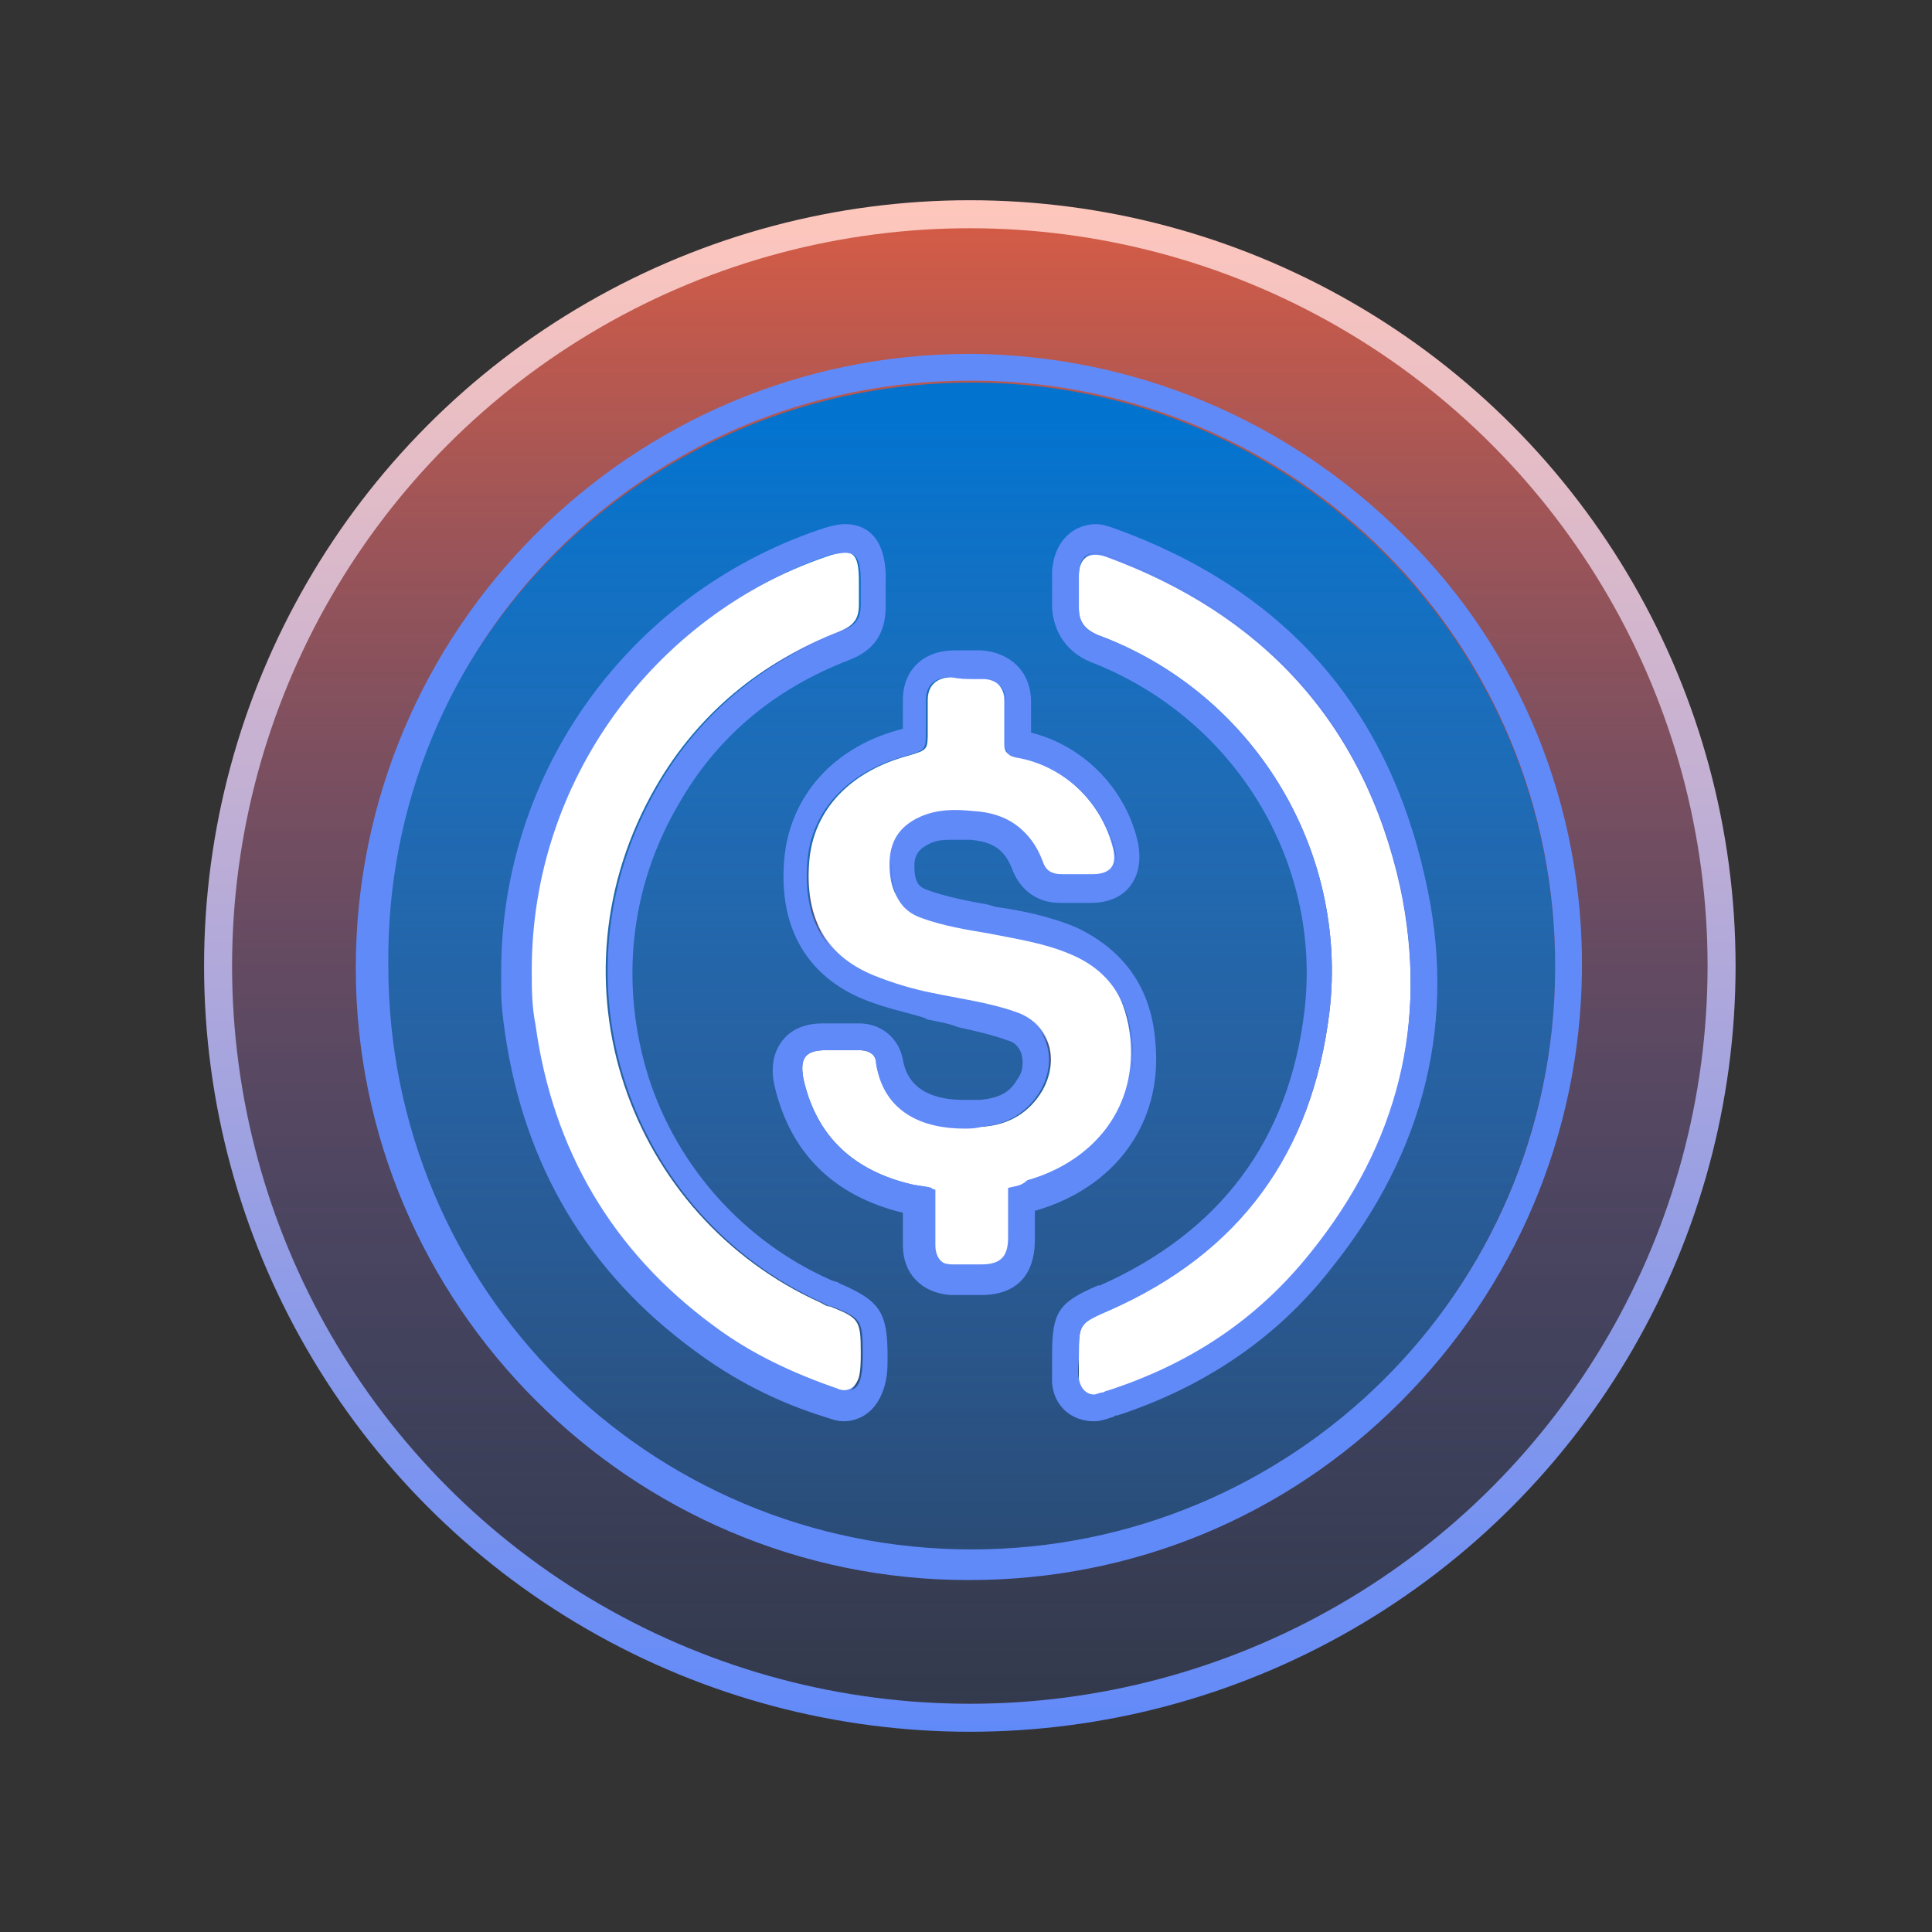
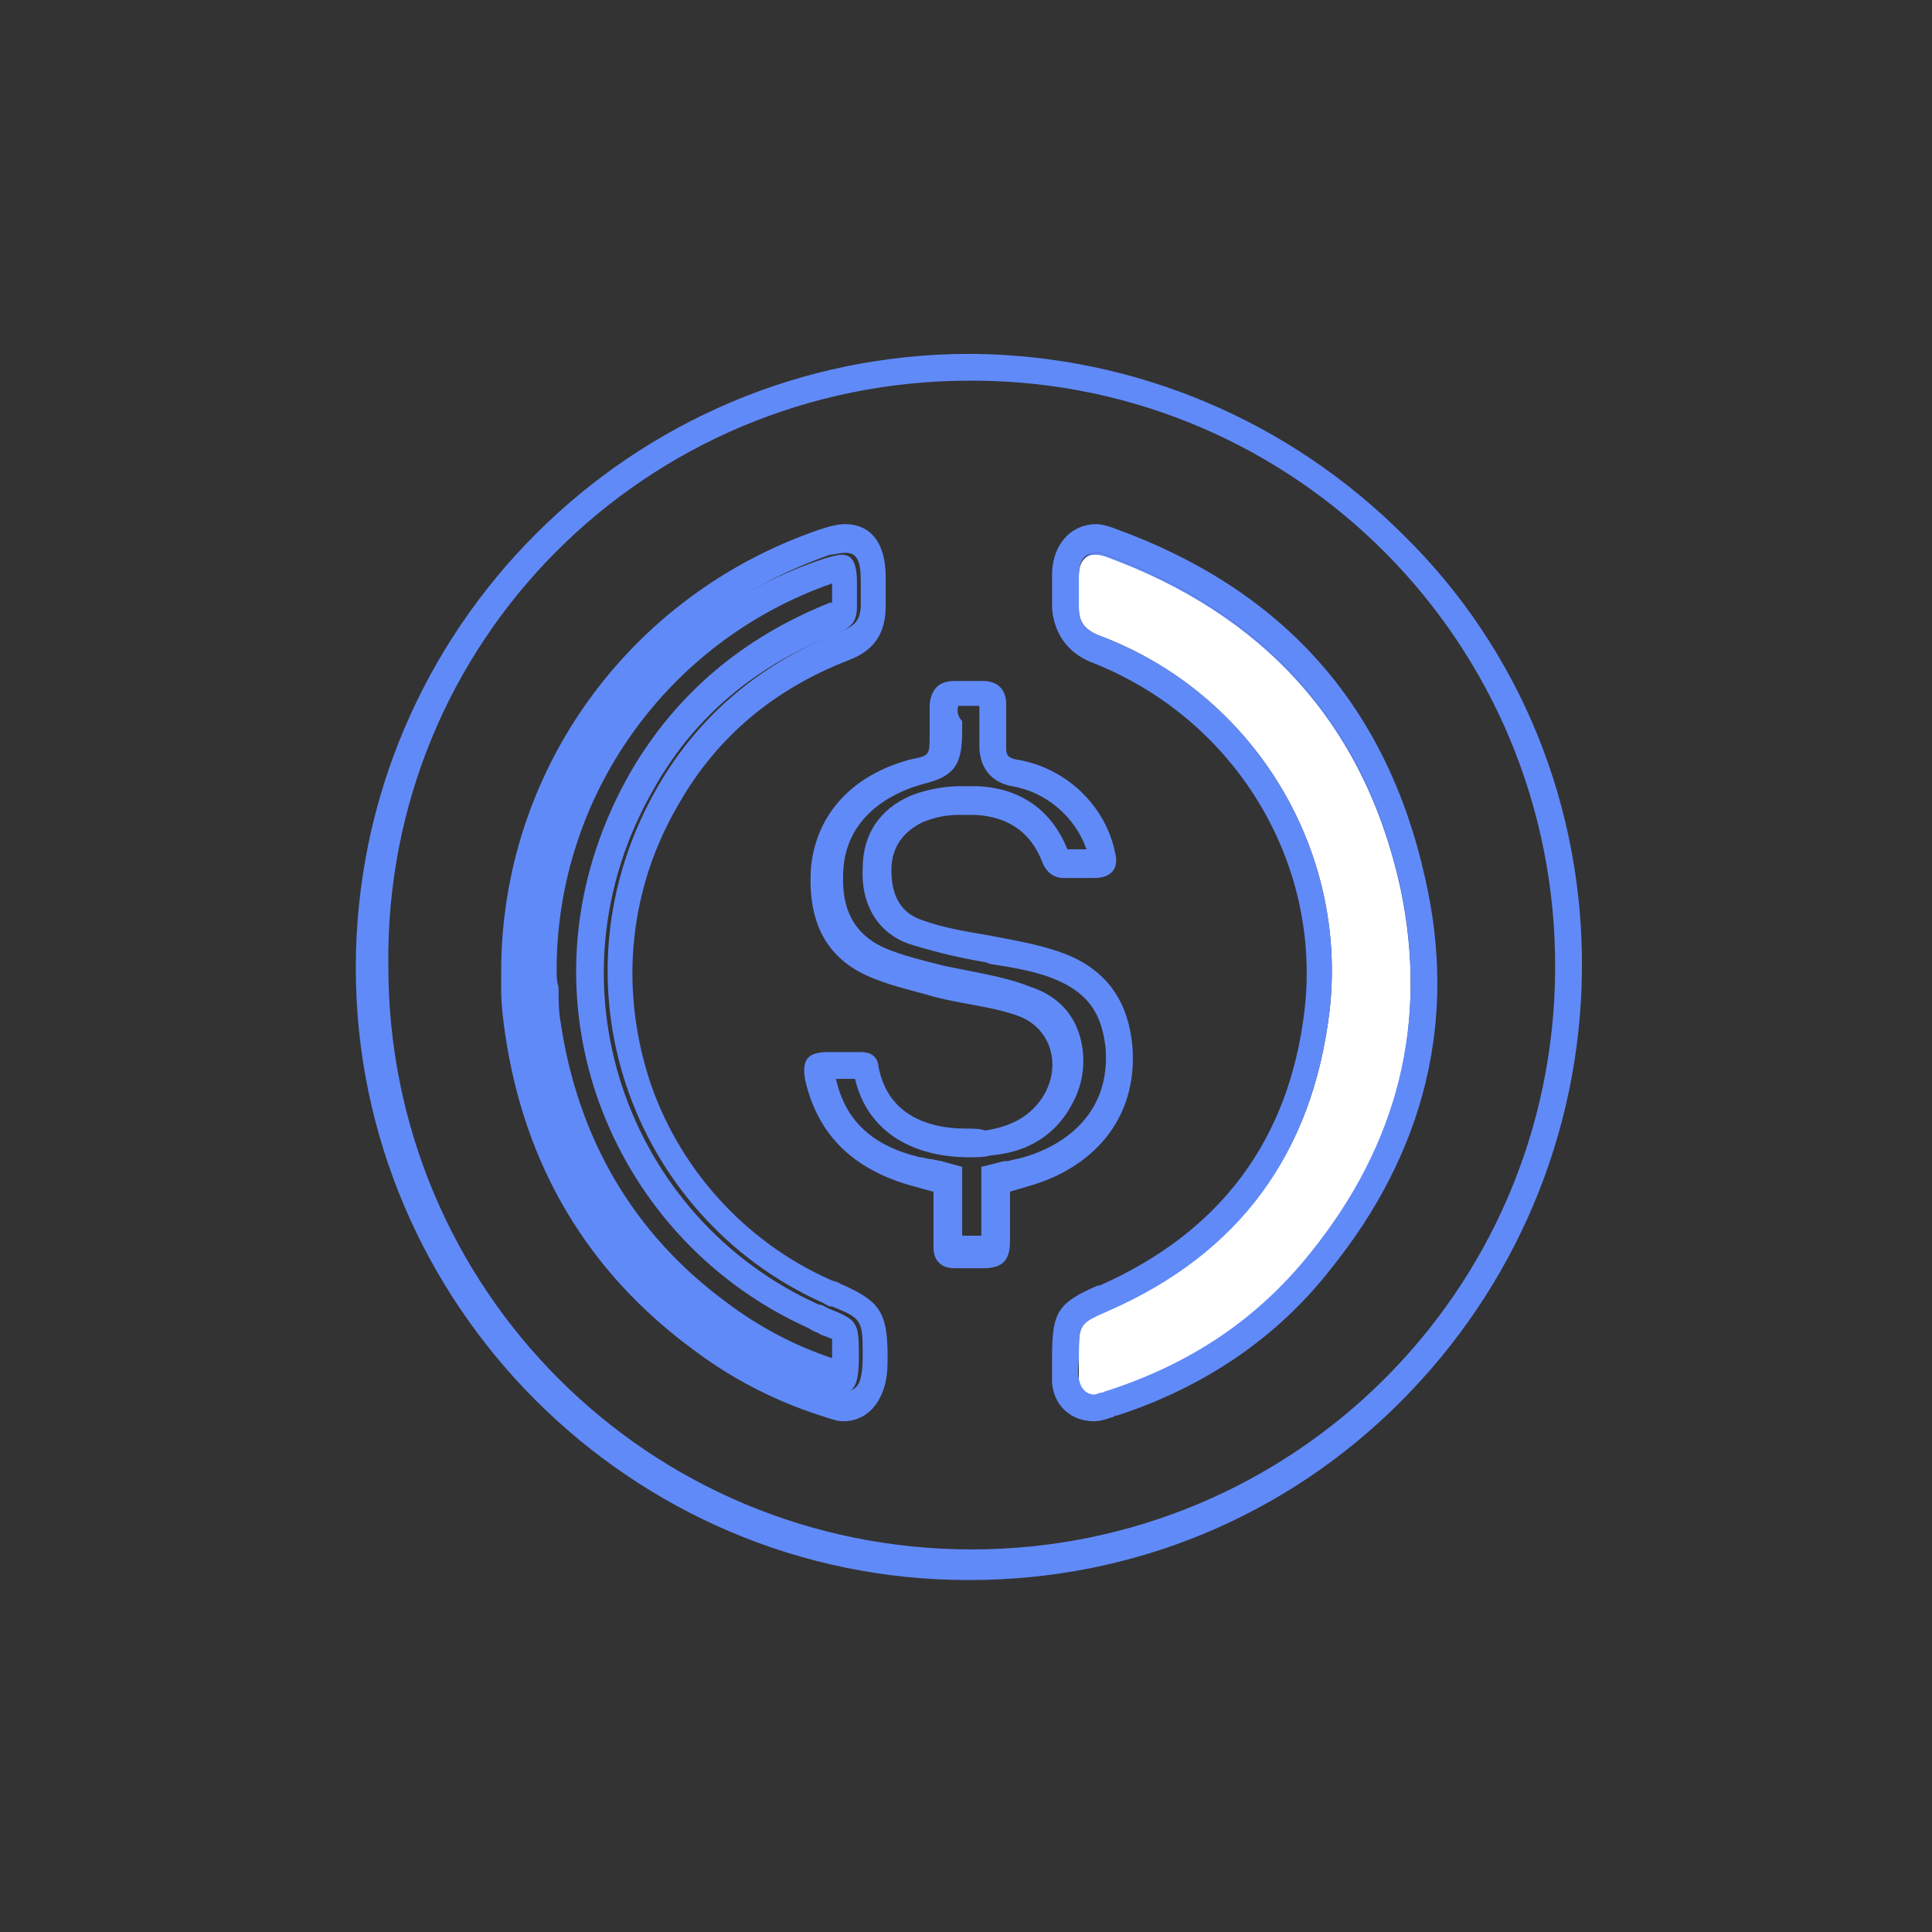
<svg xmlns="http://www.w3.org/2000/svg" version="1.1" id="Layer_1" x="0px" y="0px" viewBox="0 0 101 101" style="enable-background:new 0 0 101 101;" xml:space="preserve">
  <rect x="0" y="0" width="101" height="101" fill="#333333" stroke="none" />
  <style type="text/css">
	
		.st0{fill:url(#SVGID_1_);fill-opacity:0.81;stroke:url(#SVGID_00000171710239311371530820000015649178339131799224_);stroke-width:1.464;}
	.st1{fill:url(#SVGID_00000019655525953366031590000008286854856615435653_);}
	.st2{fill:url(#SVGID_00000126319810155833423330000006673191350777040033_);}
	.st3{fill:#FFFFFF;}
	.st4{fill:url(#SVGID_00000106135791808398964020000014646578007430768054_);}
	.st5{fill:url(#SVGID_00000034047430279763142490000014326119695089574789_);}
	.st6{fill:url(#SVGID_00000117676311492973239920000013143911749306740134_);}
</style>
  <linearGradient id="SVGID_1_" gradientUnits="userSpaceOnUse" x1="50.667" y1="91.5" x2="50.667" y2="11.5" gradientTransform="matrix(1 0 0 -1 0 102)">
    <stop offset="0" style="stop-color:#FF6648" />
    <stop offset="1" style="stop-color:#3464E6;stop-opacity:0.16" />
  </linearGradient>
  <linearGradient id="SVGID_00000023986672099402928710000006612088769860886960_" gradientUnits="userSpaceOnUse" x1="50.667" y1="91.5" x2="50.667" y2="11.5" gradientTransform="matrix(1 0 0 -1 0 102)">
    <stop offset="0" style="stop-color:#FFC7BC" />
    <stop offset="1" style="stop-color:#618AF9" />
  </linearGradient>
-   <circle style="fill:url(#SVGID_1_);fill-opacity:0.81;stroke:url(#SVGID_00000023986672099402928710000006612088769860886960_);stroke-width:1.464;" cx="50.7" cy="50.5" r="39.3" />
  <g id="USDC_00000066517270808114725410000011495986182753684370_">
    <g>
      <g>
        <g>
          <linearGradient id="SVGID_00000149360497445641514530000006596406554659835317_" gradientUnits="userSpaceOnUse" x1="50.667" y1="21.957" x2="50.667" y2="83.087">
            <stop offset="0" style="stop-color:#0274D0" />
            <stop offset="1" style="stop-color:#0274D0;stop-opacity:0.24" />
          </linearGradient>
-           <path style="fill:url(#SVGID_00000149360497445641514530000006596406554659835317_);" d="M50.7,81.1      c-16.9,0-30.6-13.6-30.6-30.5c0-17.1,13.8-30.7,30.9-30.6c16.7,0.1,30.4,13.7,30.3,30.8C81.1,67.6,67.5,81.1,50.7,81.1z       M52.7,62.1c0.3-0.1,0.7-0.2,1-0.3c3.2-0.9,5.7-3.4,5.4-7.3c-0.2-2.2-1.2-3.8-3.2-4.7c-1.4-0.6-2.8-0.8-4.3-1.1      c-1.2-0.2-2.4-0.4-3.5-0.8c-1.2-0.4-1.6-1.4-1.6-2.6c0-1.2,0.6-2,1.6-2.5c0.9-0.4,1.9-0.4,2.8-0.3c1.7,0.1,2.9,0.9,3.5,2.5      c0.2,0.5,0.6,0.8,1.1,0.8c0.5,0,1.1,0,1.6,0c0.9,0,1.3-0.5,1.1-1.3c-0.5-2.5-2.6-4.5-5.2-4.9c-0.4-0.1-0.5-0.2-0.5-0.6      c0-0.8,0-1.6,0-2.3c0-0.7-0.4-1.2-1.2-1.2c-0.5,0-1,0-1.5,0c-0.8,0-1.2,0.4-1.3,1.2c0,0.5,0,1.1,0,1.6c0,1.1,0,1.1-1,1.3      c-3,0.8-4.9,2.8-5.2,5.6c-0.2,2.8,0.7,4.9,3.4,5.9c1,0.4,2,0.6,3,0.9c1.5,0.4,3,0.5,4.4,1c1.7,0.6,2.3,2.5,1.4,4.1      c-0.7,1.2-1.8,1.7-3.1,1.9c-2.4,0.3-5.1-0.4-5.6-3.3C45.8,55.2,45.5,55,45,55c-0.6,0-1.2,0-1.7,0c-1.1,0-1.4,0.4-1.2,1.5      c0.7,3,2.7,4.7,5.6,5.5c0.4,0.1,0.7,0.2,1.1,0.3c0,1,0,1.9,0,2.9c0,0.7,0.4,1.1,1.1,1.1c0.5,0,1,0,1.5,0c1,0,1.4-0.4,1.4-1.4      C52.7,63.9,52.7,63,52.7,62.1z M56.4,70.9c0,0.4,0,0.8,0,1.2c0.1,0.6,0.6,0.9,1.2,0.7c0.1,0,0.2-0.1,0.3-0.1      c4.2-1.4,7.8-3.8,10.6-7.2c4.5-5.7,6.2-12.1,4.7-19.2C71.3,37.7,66,32,57.8,29c-0.8-0.3-1.3,0.1-1.4,1c0,0.6,0,1.2,0,1.7      c0,0.7,0.4,1.2,1,1.4c8.1,3.1,13.1,11.2,12.1,19.7c-0.9,7.3-4.8,12.5-11.5,15.6C56.4,69.2,56.4,69.2,56.4,70.9z M27.6,50.8      c0.1,1,0.1,1.9,0.2,2.9c0.9,6.5,4,11.8,9.3,15.7c2,1.5,4.2,2.5,6.5,3.3c0.6,0.2,1,0.1,1.2-0.6c0.1-0.4,0.1-0.9,0.1-1.3      c0-1.7-0.1-1.8-1.6-2.4c-0.2-0.1-0.3-0.2-0.5-0.2c-10-4.5-14.5-16.8-8.6-27c2.2-3.9,5.5-6.5,9.6-8.1c0.7-0.3,1-0.6,1-1.4      c0-0.4,0-0.8,0-1.2c0-1.5-0.4-1.7-1.7-1.3C33.9,32.2,27.7,41,27.6,50.8z" />
          <linearGradient id="SVGID_00000183962452332237240530000003958204375526014635_" gradientUnits="userSpaceOnUse" x1="18.627" y1="50.495" x2="82.706" y2="50.495">
            <stop offset="0" style="stop-color:#618AF9" />
            <stop offset="1" style="stop-color:#618AF9" />
          </linearGradient>
          <path style="fill:url(#SVGID_00000183962452332237240530000003958204375526014635_);" d="M50.7,19.9c0.1,0,0.2,0,0.3,0      c16.7,0.1,30.4,13.7,30.3,30.8c-0.1,16.9-13.8,30.3-30.5,30.3c0,0,0,0,0,0c0,0,0,0,0,0c-16.9,0-30.5-13.6-30.5-30.5      C20.1,33.5,33.8,19.9,50.7,19.9 M57.2,72.9c0.1,0,0.2,0,0.4-0.1c0.1,0,0.2-0.1,0.3-0.1c4.2-1.4,7.8-3.8,10.6-7.2      c4.5-5.7,6.2-12.1,4.7-19.2C71.3,37.7,66,32,57.8,29c-0.2-0.1-0.4-0.1-0.5-0.1c-0.5,0-0.8,0.4-0.8,1.1c0,0.6,0,1.2,0,1.7      c0,0.7,0.4,1.2,1,1.4c8.1,3.1,13.1,11.2,12.1,19.7c-0.9,7.3-4.8,12.5-11.5,15.6c-1.6,0.7-1.6,0.7-1.6,2.4c0,0.4,0,0.8,0,1.2      C56.5,72.6,56.8,72.9,57.2,72.9 M44.1,72.8c0.3,0,0.6-0.2,0.7-0.7c0.1-0.4,0.1-0.9,0.1-1.3c0-1.7-0.1-1.8-1.6-2.4      c-0.2-0.1-0.3-0.2-0.5-0.2c-10-4.5-14.5-16.8-8.6-27c2.2-3.9,5.5-6.5,9.6-8.1c0.7-0.3,1-0.6,1-1.4c0-0.4,0-0.8,0-1.2      c0-1-0.2-1.5-0.8-1.5c-0.2,0-0.6,0.1-0.9,0.2C33.9,32.2,27.7,41,27.6,50.8c0.1,1,0.1,1.9,0.2,2.9c0.9,6.5,4,11.8,9.3,15.7      c2,1.5,4.2,2.5,6.5,3.3C43.8,72.7,44,72.8,44.1,72.8 M50.5,59c-2.1,0-4.2-0.8-4.6-3.4C45.8,55.2,45.5,55,45,55      c-0.6,0-1.2,0-1.7,0c-1.1,0-1.4,0.4-1.2,1.5c0.7,3,2.7,4.7,5.6,5.5c0.4,0.1,0.7,0.2,1.1,0.3c0,1,0,1.9,0,2.9      c0,0.7,0.4,1.1,1.1,1.1c0.5,0,1,0,1.5,0c1,0,1.4-0.4,1.4-1.4c0-0.9,0-1.7,0-2.6c0.3-0.1,0.7-0.2,1-0.3c3.2-0.9,5.7-3.4,5.4-7.3      c-0.2-2.2-1.2-3.8-3.2-4.7c-1.4-0.6-2.8-0.8-4.3-1.1c-1.2-0.2-2.4-0.4-3.5-0.8c-1.2-0.4-1.6-1.4-1.6-2.6c0-1.2,0.6-2,1.6-2.5      c0.7-0.3,1.3-0.4,2-0.4c0.3,0,0.5,0,0.8,0c1.7,0.1,2.9,0.9,3.5,2.5c0.2,0.5,0.6,0.8,1.1,0.8c0.5,0,1.1,0,1.6,0      c0.9,0,1.3-0.5,1.1-1.3c-0.5-2.5-2.6-4.5-5.2-4.9c-0.4-0.1-0.5-0.2-0.5-0.6c0-0.8,0-1.6,0-2.3c0-0.7-0.4-1.2-1.2-1.2      c-0.2,0-0.4,0-0.6,0c-0.3,0-0.6,0-0.9,0c-0.8,0-1.2,0.4-1.3,1.2c0,0.5,0,1.1,0,1.6c0,1.1,0,1.1-1,1.3c-3,0.8-4.9,2.8-5.2,5.6      c-0.2,2.8,0.7,4.9,3.4,5.9c1,0.4,2,0.6,3,0.9c1.5,0.4,3,0.5,4.4,1c1.7,0.6,2.3,2.5,1.4,4.1c-0.7,1.2-1.8,1.7-3.1,1.9      C51.2,59,50.9,59,50.5,59 M50.7,18.5L50.7,18.5c-17.7,0-32.1,14.4-32.1,32.1c0,17.6,14.4,32,32,32l0.1,0      c8.5,0,16.5-3.3,22.5-9.3c6-6,9.4-14,9.5-22.5c0.1-8.6-3.2-16.8-9.3-22.8c-6-6-14-9.4-22.5-9.5L50.7,18.5L50.7,18.5z M57.9,29.9      C57.9,29.9,57.9,29.9,57.9,29.9L57.9,29.9L57.9,29.9z M29.1,50.7c0-9.1,5.8-17.2,14.4-20.2l0,0.2c0,0.2,0,0.5,0,0.7      c0,0,0,0.1,0,0.1c0,0,0,0-0.1,0c-4.5,1.8-8,4.7-10.4,8.8c-3,5.2-3.7,11.1-1.9,16.7c1.8,5.5,5.8,10,11.1,12.4      c0.1,0,0.1,0.1,0.2,0.1c0.1,0.1,0.2,0.1,0.4,0.2c0.1,0.1,0.5,0.2,0.7,0.3c0,0.2,0,0.6,0,0.8l0,0.2c0,0,0,0,0,0      c-2.1-0.7-3.9-1.7-5.5-2.9c-4.9-3.6-7.8-8.6-8.7-14.7c-0.1-0.6-0.1-1.2-0.1-1.8C29.1,51.3,29.1,51,29.1,50.7L29.1,50.7z       M57.9,31.7C57.9,31.7,57.9,31.7,57.9,31.7c0-0.4,0-0.8,0-1.2c7.5,2.9,12.2,8.3,13.9,16c1.4,6.5-0.1,12.6-4.4,18      c-2.4,3-5.6,5.3-9.4,6.6c0-0.1,0-0.2,0-0.3c0-0.3,0-0.6,0-0.8c0.2-0.1,0.4-0.2,0.7-0.3l0.1,0c7.3-3.3,11.4-8.9,12.4-16.7      C72.1,43.9,66.7,35.1,57.9,31.7C57.9,31.8,57.9,31.8,57.9,31.7L57.9,31.7z M50.1,36.9c0.3,0,0.5,0,0.7,0c0.1,0,0.2,0,0.4,0      l0,0.4c0,0.6,0,1.1,0,1.7c0,1.1,0.6,1.9,1.7,2.1c1.8,0.3,3.3,1.6,3.9,3.3l-1,0c-0.8-2-2.4-3.2-4.7-3.3c-0.3,0-0.6,0-0.9,0      c-0.6,0-1.6,0.1-2.6,0.5c-1.6,0.7-2.5,2-2.5,3.8c-0.1,2,0.9,3.5,2.6,4c1.3,0.4,2.6,0.7,3.8,0.9l0.3,0.1c1.3,0.2,2.5,0.4,3.6,0.9      c1.5,0.7,2.2,1.7,2.4,3.5c0.3,4.1-3.2,5.4-4.3,5.7c-0.3,0.1-0.5,0.1-0.8,0.2l-0.2,0L51.3,61v1.1c0,0.5,0,0.9,0,1.3      c0,0.4,0,0.8,0,1.2c-0.3,0-0.7,0-1,0l0-2.6V61l-1.1-0.3l-0.5-0.1c-0.2,0-0.4-0.1-0.6-0.1c-2.5-0.6-3.9-1.9-4.4-4.1      c0.3,0,0.7,0,1,0c0.6,2.6,2.8,4.1,6,4.1c0.4,0,0.7,0,1.1-0.1c2.4-0.2,3.6-1.5,4.2-2.6c0.7-1.2,0.8-2.6,0.4-3.8      c-0.4-1.2-1.3-2-2.5-2.4c-1-0.4-2-0.6-3-0.8c-0.5-0.1-1-0.2-1.5-0.3l-0.4-0.1c-0.8-0.2-1.6-0.4-2.4-0.7      c-1.9-0.7-2.7-2.1-2.5-4.4c0.2-2.1,1.7-3.6,4.1-4.3c1.7-0.4,2.1-1,2.1-2.8c0-0.2,0-0.4,0-0.5C50.1,37.5,50,37.2,50.1,36.9      L50.1,36.9z M56.8,44.9C56.8,44.9,56.8,44.9,56.8,44.9L56.8,44.9L56.8,44.9z" />
        </g>
        <g>
-           <path class="st3" d="M52.7,62.1c0,0.9,0,1.8,0,2.6c0,1-0.4,1.4-1.4,1.4c-0.5,0-1,0-1.5,0c-0.7,0-1.1-0.4-1.1-1.1      c0-1,0-1.9,0-2.9C48.4,62,48,62,47.6,61.9c-2.9-0.7-4.9-2.4-5.6-5.5c-0.2-1.1,0.1-1.5,1.2-1.5c0.6,0,1.2,0,1.7,0      c0.5,0,0.9,0.2,0.9,0.7c0.5,2.9,3.2,3.6,5.6,3.3c1.3-0.1,2.4-0.7,3.1-1.9c0.9-1.6,0.4-3.5-1.4-4.1c-1.4-0.5-3-0.7-4.4-1      c-1-0.2-2-0.5-3-0.9c-2.7-1.1-3.6-3.2-3.4-5.9c0.2-2.8,2.2-4.8,5.2-5.6c1-0.3,1-0.3,1-1.3c0-0.5,0-1.1,0-1.6      c0-0.8,0.5-1.2,1.3-1.2c0.5,0,1,0,1.5,0c0.7,0,1.2,0.5,1.2,1.2c0,0.8,0,1.6,0,2.3c0,0.4,0.1,0.5,0.5,0.6      c2.5,0.4,4.6,2.4,5.2,4.9c0.2,0.9-0.2,1.3-1.1,1.3c-0.5,0-1.1,0-1.6,0c-0.5,0-0.9-0.2-1.1-0.8c-0.6-1.6-1.8-2.4-3.5-2.5      c-1-0.1-1.9-0.1-2.8,0.3c-1.1,0.5-1.6,1.3-1.6,2.5c0,1.2,0.4,2.2,1.6,2.6c1.1,0.4,2.3,0.6,3.5,0.8c1.5,0.3,2.9,0.5,4.3,1.1      c2.1,0.9,3,2.5,3.2,4.7c0.3,3.8-2.2,6.4-5.4,7.3C53.4,62,53.1,62,52.7,62.1z" />
          <linearGradient id="SVGID_00000183948264277325654540000012317158832149975226_" gradientUnits="userSpaceOnUse" x1="40.526" y1="50.809" x2="60.528" y2="50.809">
            <stop offset="0" style="stop-color:#618AF9" />
            <stop offset="1" style="stop-color:#618AF9" />
          </linearGradient>
-           <path style="fill:url(#SVGID_00000183948264277325654540000012317158832149975226_);" d="M50.9,35.5c0.2,0,0.3,0,0.5,0      c0.7,0,1.2,0.5,1.2,1.2c0,0.8,0,1.6,0,2.3c0,0.4,0.1,0.5,0.5,0.6c2.5,0.4,4.6,2.4,5.2,4.9c0.2,0.9-0.2,1.3-1.1,1.3      c-0.5,0-1.1,0-1.6,0c-0.5,0-0.9-0.2-1.1-0.8c-0.6-1.6-1.8-2.4-3.5-2.5c-0.3,0-0.6,0-0.8,0c-0.7,0-1.4,0.1-2,0.4      c-1.1,0.5-1.6,1.3-1.6,2.5c0,1.2,0.4,2.2,1.6,2.6c1.1,0.4,2.3,0.6,3.5,0.8c1.5,0.3,2.9,0.5,4.3,1.1c2.1,0.9,3,2.5,3.2,4.7      c0.3,3.8-2.2,6.4-5.4,7.3c-0.3,0.1-0.6,0.2-1,0.3c0,0.9,0,1.8,0,2.6c0,1-0.4,1.4-1.4,1.4c-0.2,0-0.5,0-0.7,0c-0.2,0-0.5,0-0.7,0      c-0.7,0-1.1-0.4-1.1-1.1c0-1,0-1.9,0-2.9C48.4,62,48,62,47.6,61.9c-2.9-0.7-4.9-2.4-5.6-5.5c-0.2-1.1,0.1-1.5,1.2-1.5      c0.6,0,1.2,0,1.7,0c0.5,0,0.9,0.2,0.9,0.7c0.4,2.6,2.5,3.4,4.6,3.4c0.3,0,0.6,0,0.9-0.1c1.3-0.1,2.4-0.7,3.1-1.9      c0.9-1.6,0.4-3.5-1.4-4.1c-1.4-0.5-3-0.7-4.4-1c-1-0.2-2-0.5-3-0.9c-2.7-1.1-3.6-3.2-3.4-5.9c0.2-2.8,2.2-4.8,5.2-5.6      c1-0.3,1-0.3,1-1.3c0-0.5,0-1.1,0-1.6c0-0.8,0.5-1.2,1.3-1.2C50.2,35.5,50.5,35.5,50.9,35.5 M50.9,34c-0.2,0-0.4,0-0.5,0      c-0.2,0-0.3,0-0.5,0c-1.6,0-2.7,1-2.7,2.6c0,0.4,0,0.8,0,1.1l0,0.4c-3.6,0.9-5.9,3.5-6.2,6.8c-0.4,4.6,2.2,6.6,4.3,7.4      c1,0.4,2,0.6,3,0.9l0.2,0.1c0.5,0.1,1.1,0.2,1.6,0.4c0.9,0.2,1.8,0.4,2.6,0.7c0.4,0.1,0.6,0.4,0.7,0.7c0.1,0.4,0.1,0.9-0.2,1.3      c-0.3,0.5-0.7,1-2,1.1c-0.3,0-0.5,0-0.8,0c-2.8,0-3.1-1.6-3.2-2.1c-0.2-1.1-1.1-1.9-2.3-1.9c-0.6,0-1.2,0-1.8,0      c-0.4,0-1.5,0-2.2,0.9c-0.7,0.9-0.5,2-0.4,2.4c0.8,3.4,3,5.7,6.7,6.6c0,0,0,0,0,0c0,0.6,0,1.2,0,1.7c0,1.5,1,2.5,2.5,2.6      c0.3,0,0.5,0,0.8,0l0.4,0l0.4,0c1.8,0,2.8-1,2.8-2.9v-1.5c4.2-1.2,6.7-4.6,6.3-8.8c-0.2-2.8-1.6-4.8-4.1-6      c-1.4-0.6-2.9-0.9-4.3-1.1l-0.3-0.1c-1.1-0.2-2.2-0.4-3.3-0.8c-0.2-0.1-0.6-0.2-0.6-1.2c0-0.6,0.2-0.9,0.8-1.2      c0.4-0.2,0.8-0.2,1.4-0.2c0.2,0,0.5,0,0.7,0c1.2,0.1,1.8,0.5,2.2,1.5c0.4,1.1,1.3,1.8,2.5,1.8h1.6c1.2,0,1.8-0.5,2.1-0.9      c0.3-0.4,0.6-1.1,0.4-2.2c-0.6-2.8-2.8-5.1-5.6-5.8c0-0.6,0-1.1,0-1.6c0-1.6-1.1-2.6-2.6-2.7C51.3,34,51.1,34,50.9,34L50.9,34z" />
        </g>
        <g>
          <path class="st3" d="M56.4,70.9c0-1.7,0-1.7,1.6-2.4c6.8-3,10.6-8.2,11.5-15.6c1-8.5-4-16.7-12.1-19.7c-0.7-0.3-1-0.7-1-1.4      c0-0.6,0-1.2,0-1.7c0-0.9,0.5-1.3,1.4-1c8.2,3,13.5,8.7,15.4,17.3c1.5,7.1-0.1,13.5-4.7,19.2c-2.8,3.5-6.3,5.8-10.6,7.2      c-0.1,0-0.2,0.1-0.3,0.1c-0.6,0.2-1.1-0.1-1.2-0.7C56.4,71.7,56.4,71.3,56.4,70.9z" />
          <linearGradient id="SVGID_00000075155163265031618770000011418119550561852827_" gradientUnits="userSpaceOnUse" x1="54.931" y1="50.896" x2="75.171" y2="50.896">
            <stop offset="0" style="stop-color:#618AF9" />
            <stop offset="1" style="stop-color:#618AF9" />
          </linearGradient>
          <path style="fill:url(#SVGID_00000075155163265031618770000011418119550561852827_);" d="M57.3,28.9c0.2,0,0.3,0,0.5,0.1      c8.2,3,13.5,8.7,15.4,17.3c1.5,7.1-0.1,13.5-4.7,19.2c-2.8,3.5-6.3,5.8-10.6,7.2c-0.1,0-0.2,0.1-0.3,0.1c-0.1,0-0.3,0.1-0.4,0.1      c-0.4,0-0.7-0.3-0.8-0.8c-0.1-0.4,0-0.8,0-1.2c0-1.7,0-1.7,1.6-2.4c6.8-3,10.6-8.2,11.5-15.6c1-8.5-4-16.7-12.1-19.7      c-0.7-0.3-1-0.7-1-1.4c0-0.6,0-1.2,0-1.7C56.4,29.3,56.7,28.9,57.3,28.9 M57.3,27.4L57.3,27.4c-1.1,0-2.2,0.8-2.3,2.5      c0,0.7,0,1.3,0,1.9c0.1,1.3,0.8,2.3,2,2.8c7.5,2.9,12.1,10.4,11.2,18.2c-0.8,6.8-4.4,11.6-10.7,14.4l-0.1,0      c-2.1,0.9-2.4,1.4-2.4,3.7c0,0.1,0,0.2,0,0.3c0,0.3,0,0.7,0,1.1c0.1,1.2,1,2,2.2,2c0.3,0,0.6-0.1,0.9-0.2c0,0,0.1,0,0.2-0.1      l0.1,0c4.6-1.5,8.4-4.1,11.2-7.7c4.9-6.1,6.6-13,4.9-20.4c-2-9-7.4-15.1-16.3-18.3C57.9,27.5,57.6,27.4,57.3,27.4L57.3,27.4z" />
        </g>
        <g>
-           <path class="st3" d="M27.6,50.8c0-9.8,6.3-18.5,15.6-21.7c1.4-0.5,1.7-0.2,1.7,1.3c0,0.4,0,0.8,0,1.2c0,0.8-0.3,1.1-1,1.4      c-4.1,1.6-7.4,4.3-9.6,8.1c-5.9,10.2-1.4,22.5,8.6,27c0.2,0.1,0.3,0.2,0.5,0.2c1.5,0.6,1.6,0.7,1.6,2.4c0,0.4,0,0.9-0.1,1.3      c-0.2,0.6-0.6,0.8-1.2,0.6c-2.3-0.8-4.5-1.8-6.5-3.3c-5.3-3.9-8.4-9.2-9.3-15.7C27.7,52.7,27.7,51.7,27.6,50.8z" />
          <linearGradient id="SVGID_00000110444126642012973520000007747688952523256455_" gradientUnits="userSpaceOnUse" x1="26.179" y1="50.834" x2="46.425" y2="50.834">
            <stop offset="0" style="stop-color:#618AF9" />
            <stop offset="1" style="stop-color:#618AF9" />
          </linearGradient>
          <path style="fill:url(#SVGID_00000110444126642012973520000007747688952523256455_);" d="M44.2,28.9c0.6,0,0.8,0.4,0.8,1.5      c0,0.4,0,0.8,0,1.2c0,0.8-0.3,1.1-1,1.4c-4.1,1.6-7.4,4.3-9.6,8.1c-5.9,10.2-1.4,22.5,8.6,27c0.2,0.1,0.3,0.2,0.5,0.2      c1.5,0.6,1.6,0.7,1.6,2.4c0,0.4,0,0.9-0.1,1.3c-0.1,0.5-0.4,0.7-0.7,0.7c-0.1,0-0.3,0-0.5-0.1c-2.3-0.8-4.5-1.8-6.5-3.3      c-5.3-3.9-8.4-9.2-9.3-15.7c-0.2-1-0.2-1.9-0.2-2.9c0-9.8,6.3-18.5,15.6-21.7C43.6,29,43.9,28.9,44.2,28.9 M44.2,27.4L44.2,27.4      c-0.4,0-0.8,0.1-1.4,0.3c-9.9,3.4-16.6,12.6-16.6,23.1l0,0.1l0,0.1c0,0.3,0,0.5,0,0.8c0,0.7,0.1,1.5,0.2,2.2      c1,6.9,4.3,12.5,9.9,16.6c2,1.5,4.3,2.7,6.9,3.5c0.3,0.1,0.6,0.2,0.9,0.2c0.5,0,1.6-0.2,2.1-1.7c0.2-0.6,0.2-1.2,0.2-1.6l0-0.1      c0-2.3-0.4-2.9-2.5-3.8c-0.1-0.1-0.3-0.1-0.5-0.2c-4.5-2-8-5.9-9.5-10.6c-1.5-4.8-1-9.9,1.6-14.3c2-3.5,5-6,8.9-7.5      c1.3-0.5,1.9-1.4,1.9-2.8l0-1.2C46.4,27.8,45,27.4,44.2,27.4L44.2,27.4z" />
        </g>
      </g>
    </g>
  </g>
</svg>